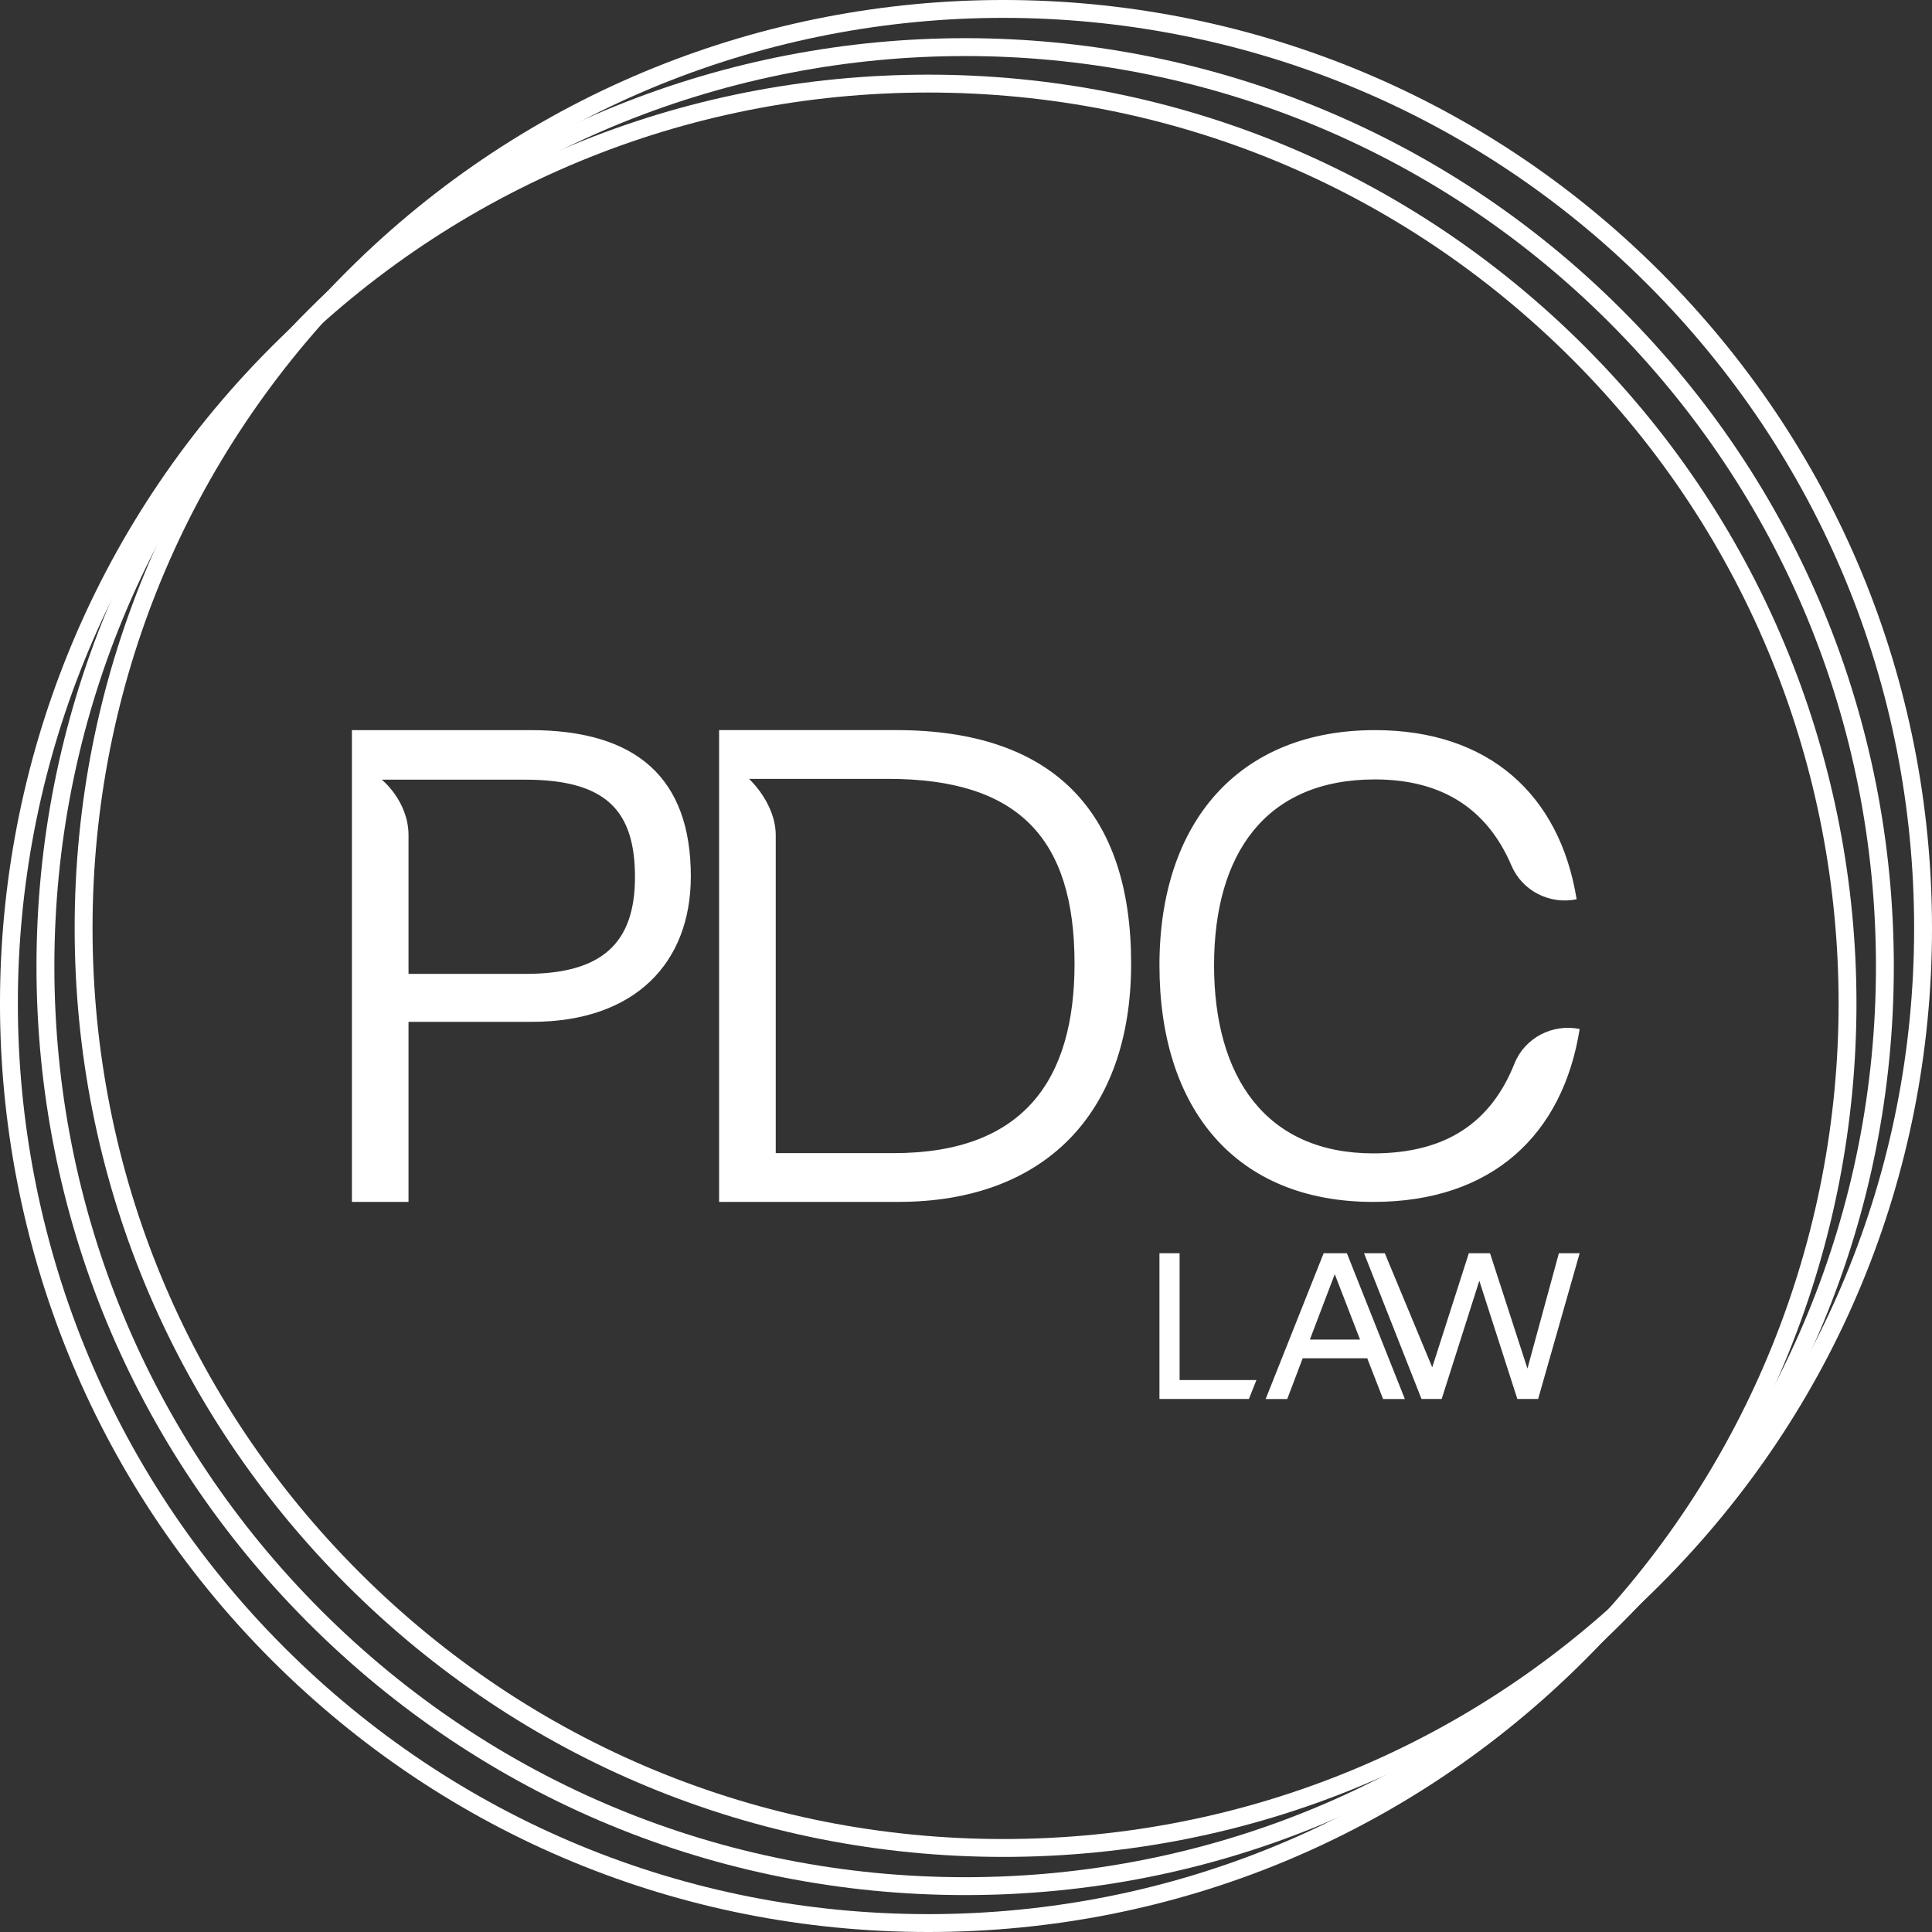
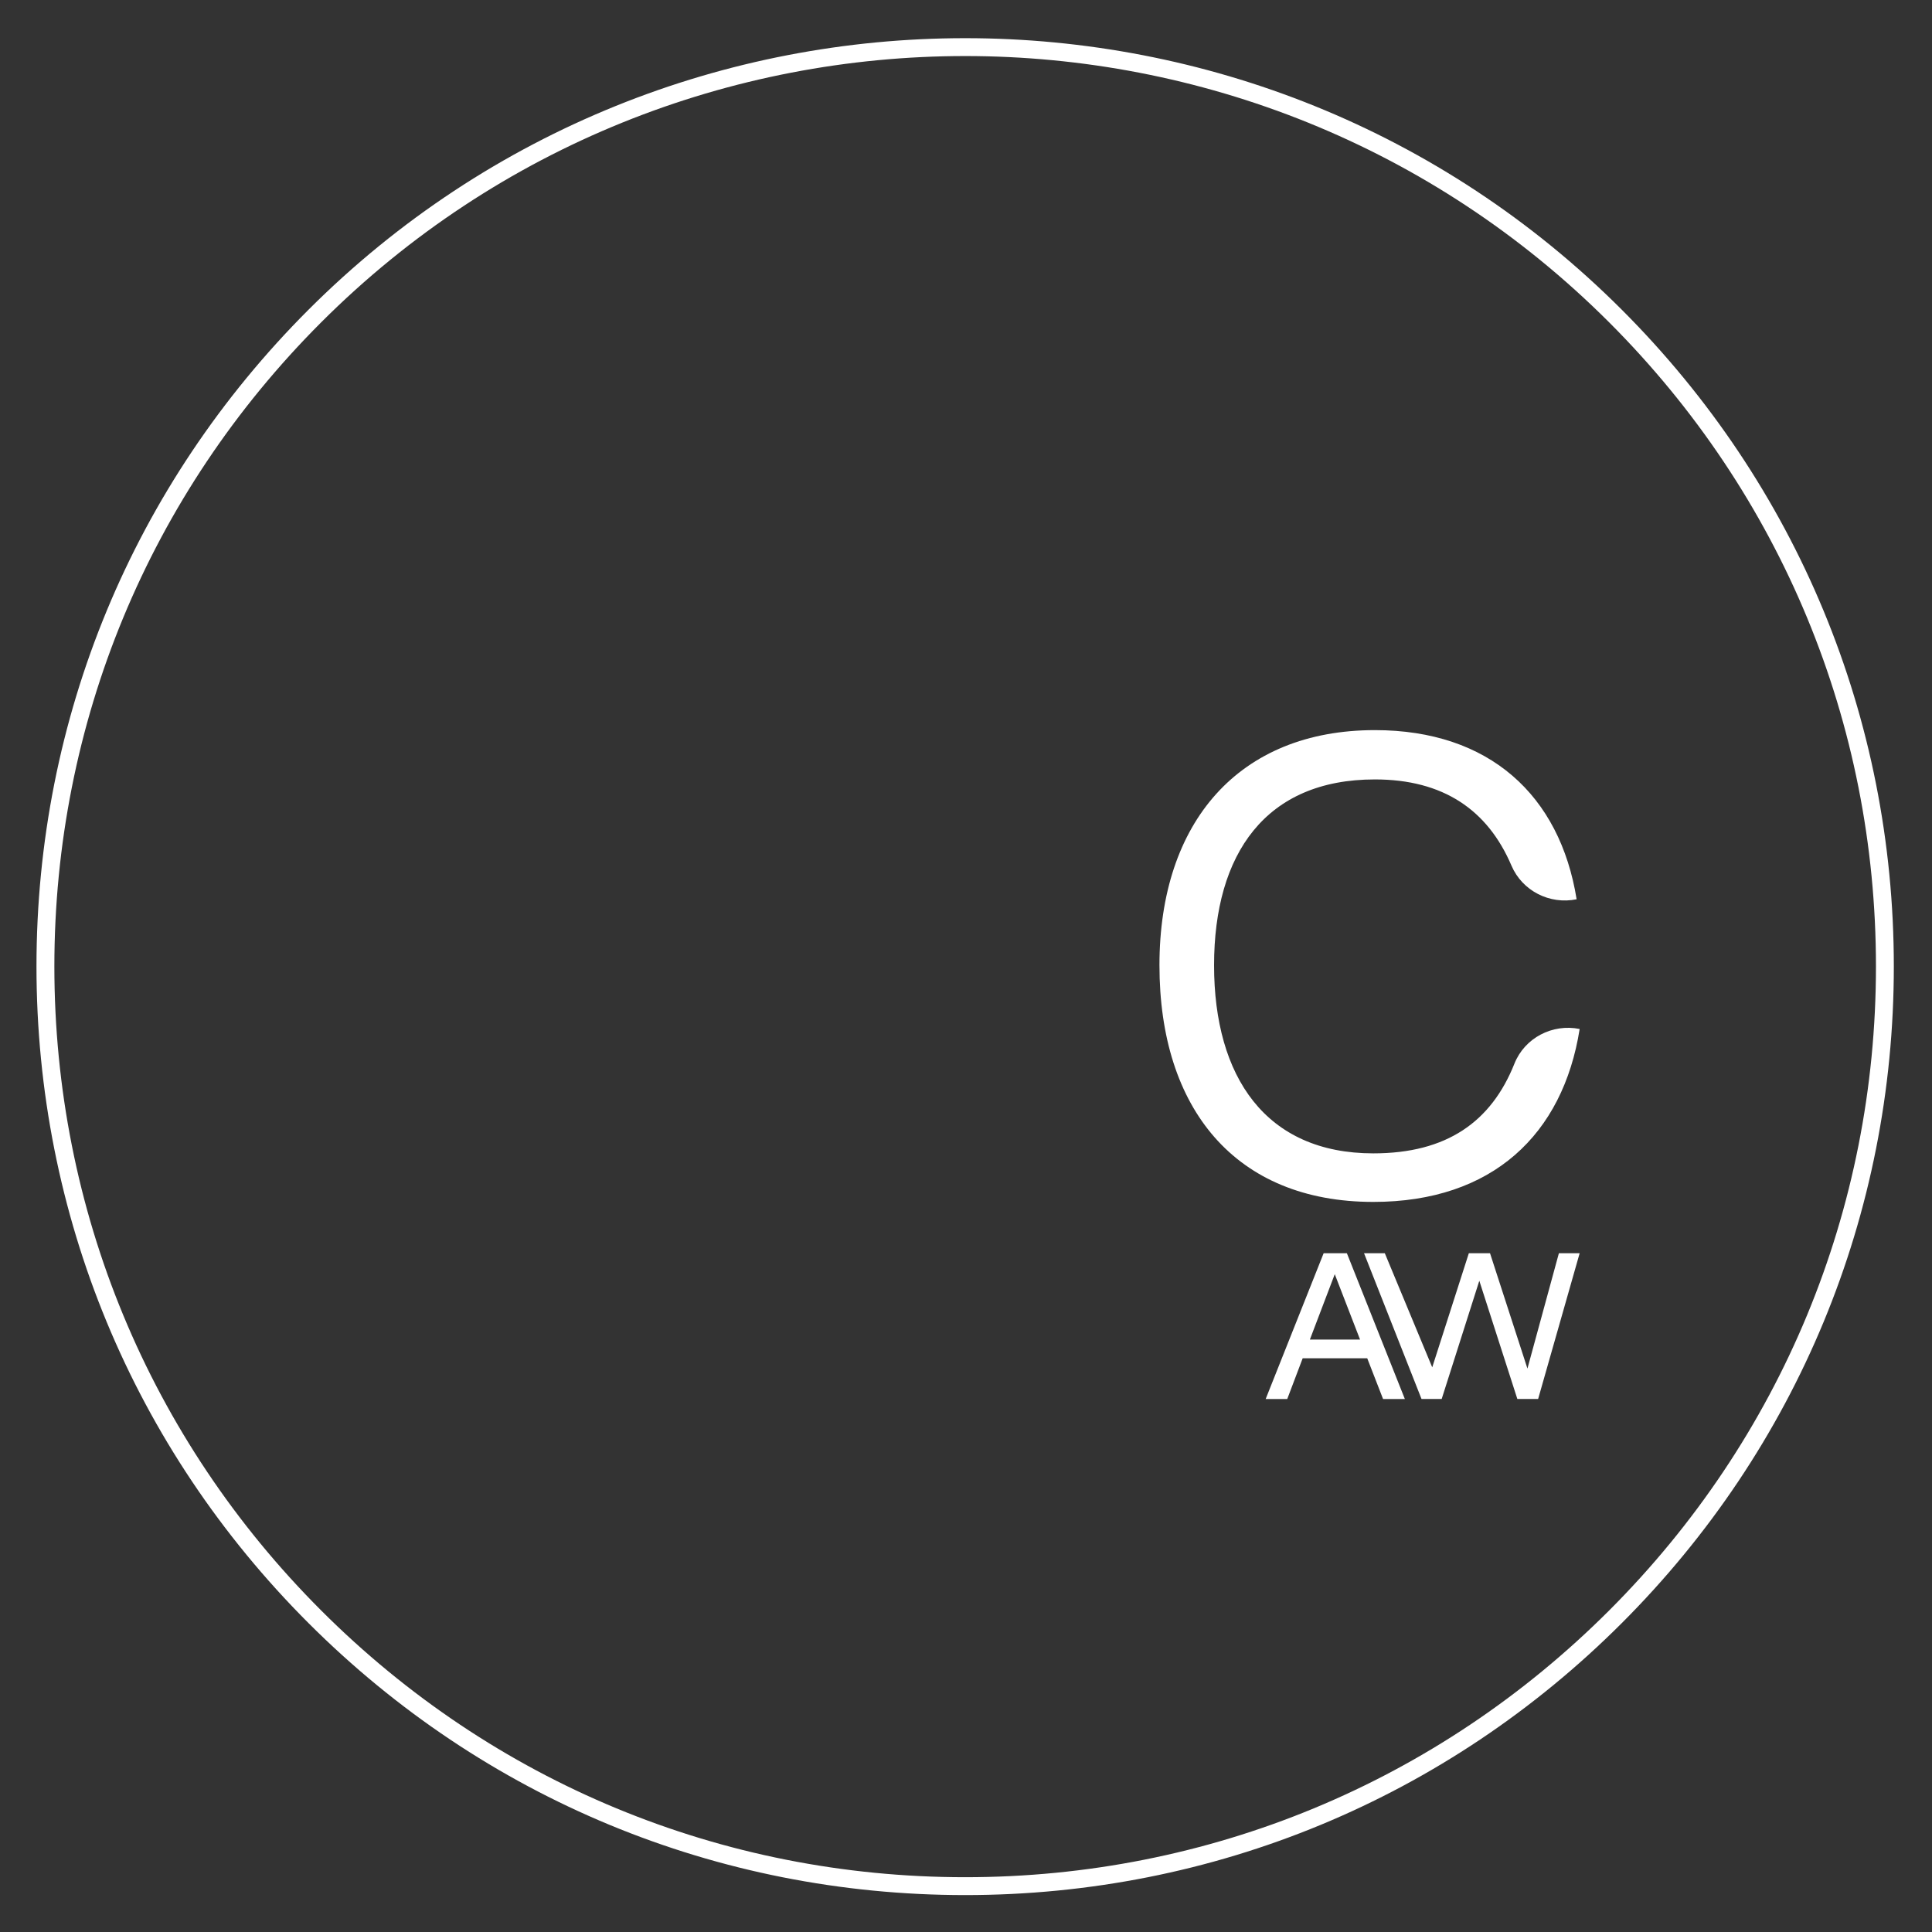
<svg xmlns="http://www.w3.org/2000/svg" id="Layer_1" viewBox="0 0 1000 1000">
  <rect x="0" y="0" width="1000" height="1000" fill="#333333" stroke="none" />
  <defs>
    <style>.cls-1{fill:#fff;}</style>
  </defs>
  <g>
-     <path class="cls-1" d="M211.45,528.9v93.2h-29.3v-244.19h92.39c54.94,0,83.03,24.83,83.03,75.7,0,44.77-28.9,75.29-82.21,75.29h-63.9Zm-13.84-125.35s13.84,11.09,13.84,28.8v71.73h60.64c39.48,0,56.57-15.87,56.57-50.06s-14.65-50.47-56.98-50.47h-74.07Z" />
-     <path class="cls-1" d="M372.21,377.9h91.57c81.81,0,121.69,42.73,121.69,120.88s-45.58,123.32-120.47,123.32h-92.79v-244.19Zm15.47,25.23s13.84,12.54,13.84,29.21v164.52h61.05c67.15,0,93.61-37.85,93.61-98.08,0-65.12-29.3-95.64-96.46-95.64h-72.04Z" />
    <path class="cls-1" d="M600.13,499.61c0-74.2,41.22-121.7,111.5-121.7,59.28,0,95.79,33.76,104.43,87.55h0c-13.94,2.87-28.14-4.33-33.73-17.42-12.29-28.78-35.24-44.61-70.7-44.61-56.53,0-83.23,38.47-83.23,96.19s26.7,97.36,82.44,97.36c38.12,0,61.07-16.45,73.02-46.43,5.33-13.36,19.67-20.81,33.77-17.95h0c-8.64,54.57-45.15,89.51-106.79,89.51-71.45,0-110.71-48.29-110.71-122.49Z" />
  </g>
  <g>
-     <polygon class="cls-1" points="610.56 714.32 610.56 648.66 600.13 648.66 600.13 724.11 646.43 724.11 650.32 714.32 610.56 714.32" />
    <path class="cls-1" d="M697.14,648.66h-12.02l-26.12,65.67-3.89,9.79h11.17l7.98-21.07h33.42l8.19,21.07h11.28l-30.01-75.46Zm-19.15,44.7l12.88-33.84,13.09,33.84h-25.97Z" />
    <path class="cls-1" d="M806.88,648.66h10.75l-21.5,75.46h-10.75l-19.69-61.2-19.48,61.2h-10.43l-29.76-75.46h10.75l24.55,59.07,18.95-59.07h10.96l19.37,59.71,16.28-59.71Z" />
  </g>
  <g>
-     <path class="cls-1" d="M480.45,1000c-128.39,0-249.1-50-339.89-140.79-187.42-187.42-187.42-492.37,0-679.78C231.35,88.64,352.06,38.64,480.45,38.64s249.1,50,339.89,140.79c187.42,187.42,187.42,492.37,0,679.78-90.79,90.79-211.5,140.79-339.89,140.79Zm0-952.1c-125.92,0-244.3,49.04-333.35,138.08-183.81,183.81-183.81,482.88,0,666.69,89.04,89.04,207.43,138.08,333.35,138.08s244.31-49.04,333.35-138.08c183.81-183.81,183.81-482.88,0-666.69-89.04-89.04-207.42-138.08-333.35-138.08Z" />
-     <path class="cls-1" d="M519.32,961.13c-128.39,0-249.1-50-339.89-140.79-90.79-90.79-140.79-211.5-140.79-339.89S88.64,231.35,179.43,140.56c187.42-187.41,492.36-187.42,679.78,0,90.79,90.79,140.79,211.5,140.79,339.89s-50,249.1-140.79,339.89c-90.79,90.79-211.5,140.79-339.89,140.79Zm0-951.88c-120.72,0-241.44,45.95-333.35,137.86C96.94,236.15,47.9,354.53,47.9,480.45s49.04,244.31,138.08,333.35c89.04,89.04,207.42,138.08,333.34,138.08s244.31-49.04,333.35-138.08c89.04-89.04,138.08-207.42,138.08-333.35s-49.04-244.31-138.08-333.35C760.76,55.2,640.04,9.25,519.32,9.25Z" />
    <path class="cls-1" d="M499.56,980.89c-128.39,0-249.1-50-339.89-140.79C68.88,749.32,18.88,628.61,18.88,500.21S68.88,251.11,159.67,160.32c187.42-187.41,492.36-187.42,679.78,0,90.79,90.79,140.79,211.5,140.79,339.89s-50,249.1-140.79,339.89c-90.79,90.79-211.5,140.79-339.89,140.79Zm0-951.88c-120.72,0-241.44,45.95-333.35,137.86C77.18,255.91,28.14,374.29,28.14,500.21s49.04,244.31,138.08,333.35c89.04,89.04,207.42,138.08,333.34,138.08s244.31-49.04,333.35-138.08c89.04-89.04,138.08-207.42,138.08-333.35s-49.04-244.31-138.08-333.35C741,74.96,620.28,29.01,499.56,29.01Z" />
  </g>
</svg>